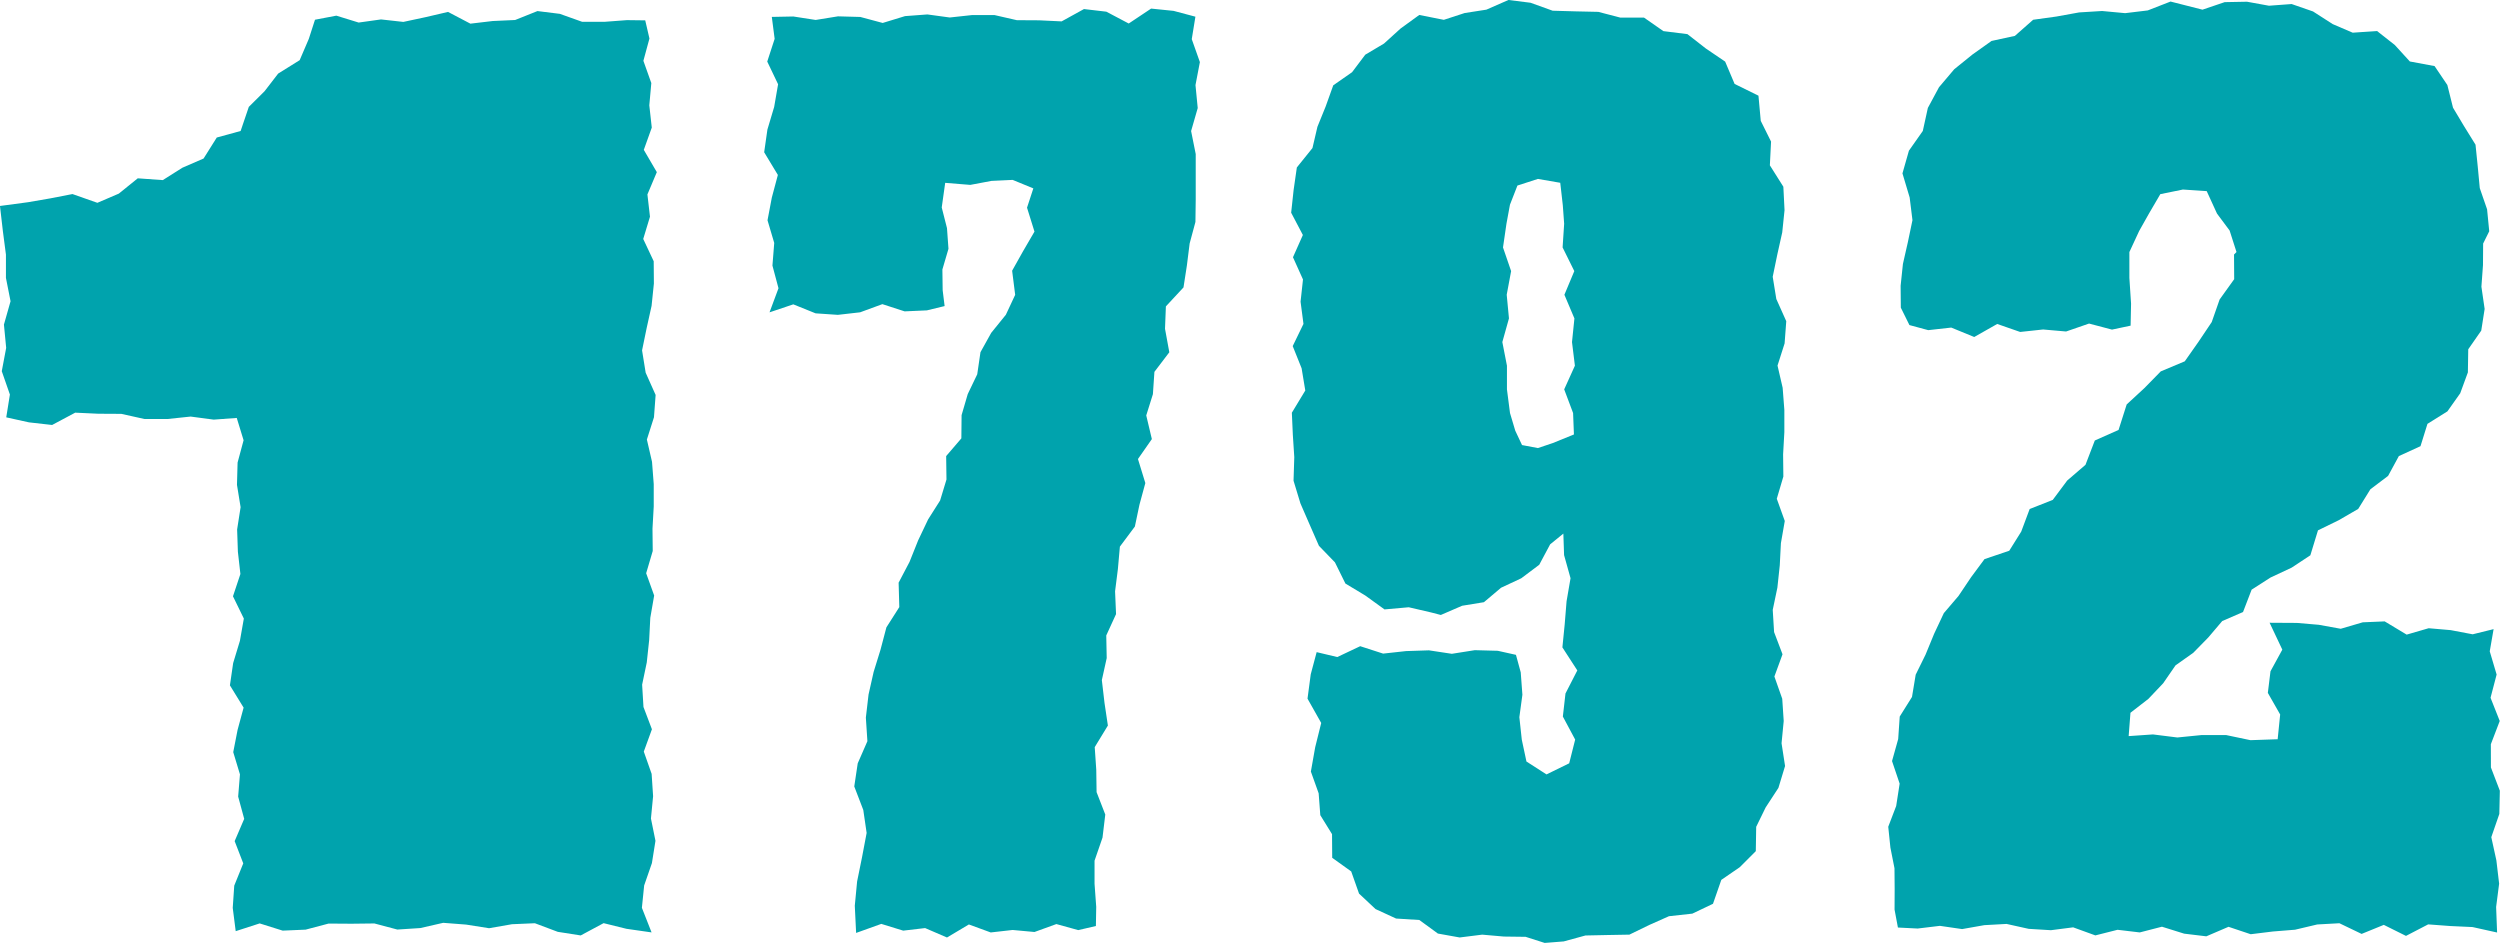
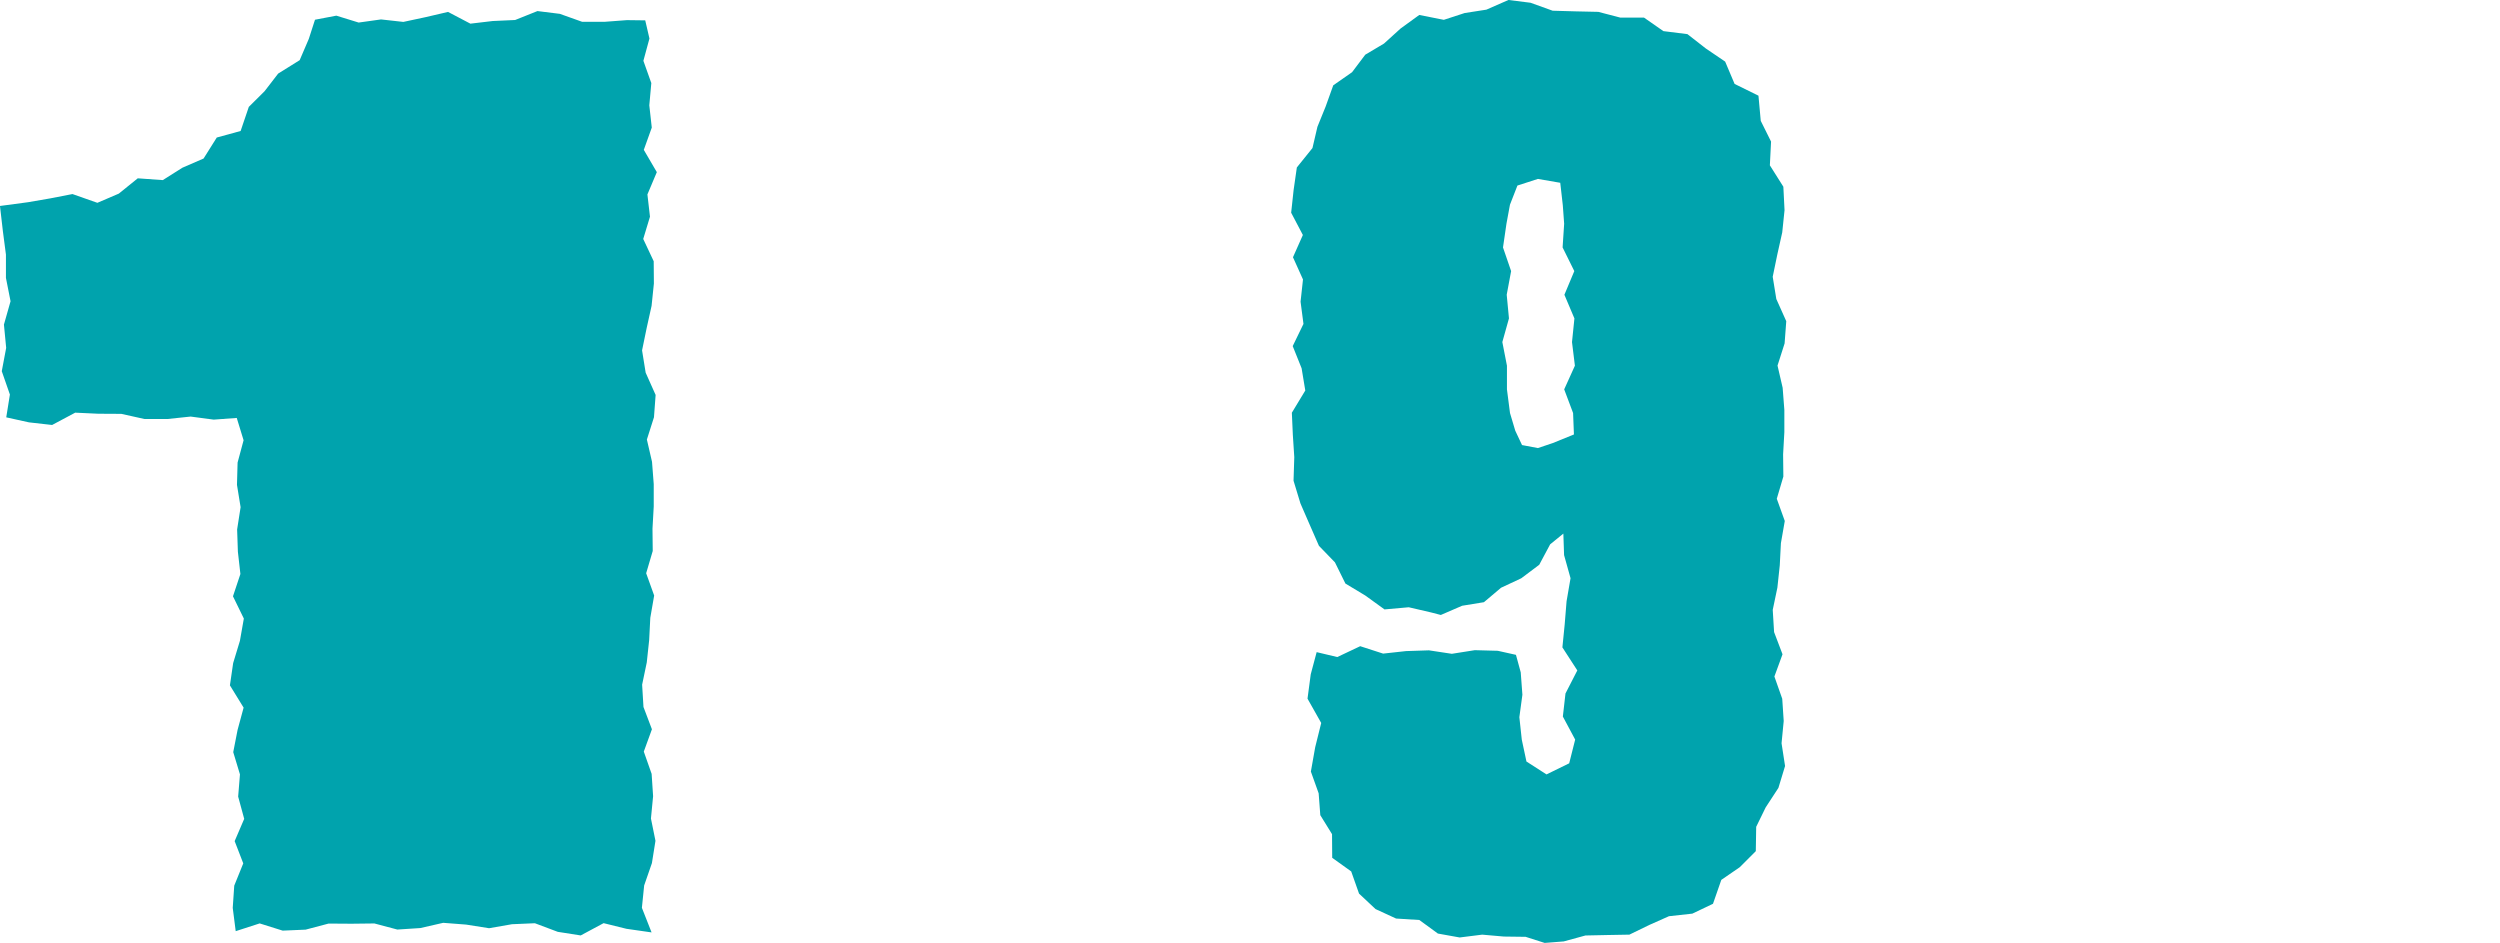
<svg xmlns="http://www.w3.org/2000/svg" width="232.417" height="87.664" viewBox="0 0 232.417 87.664">
  <g id="Group_1000" data-name="Group 1000" transform="translate(0 0)">
    <g id="Group_996" data-name="Group 996" transform="translate(0 1.027)">
      <path id="Path_20520" data-name="Path 20520" d="M7341.456,3224.42l.339-2.12-.755-2.169.409-2.169-.208-2.166.615-2.169-.429-2.169,0-2.169-.284-2.174-.271-2.346,2.613-.349,2.073-.358,2.054-.4,2.316.814,1.992-.854,1.762-1.423,2.328.166,1.82-1.15,1.971-.856,1.226-1.952,2.219-.609.76-2.24,1.465-1.456,1.264-1.64,2-1.247.849-1.979.575-1.781,1.985-.378,2.075.641,2.078-.291,2.076.231,2.078-.445,2.077-.484,2.078,1.092,2.078-.246,2.08-.094,2.076-.831,2.079.258,2.079.741,2.079,0,2.083-.156,1.7.021.391,1.688-.562,2.072.737,2.07-.187,2.07.23,2.069-.742,2.07,1.211,2.072-.875,2.072.238,2.07-.627,2.07.974,2.071.017,2.073-.214,2.071-.459,2.071-.426,2.072.334,2.072.926,2.071-.153,2.072-.66,2.073.478,2.072.159,2.073,0,2.072-.115,2.073.022,2.072-.611,2.068.744,2.071-.36,2.073-.105,2.071-.222,2.073-.432,2.072.125,2.074.785,2.072-.755,2.074.729,2.074.136,2.075-.2,2.072.42,2.074-.331,2.075-.72,2.075-.211,2.079.9,2.286-2.332-.335-2.127-.526-2.129,1.142-2.13-.334-2.129-.8-2.13.092-2.131.371-2.132-.337-2.131-.164-2.13.487-2.134.138-2.132-.566-2.13.025-2.132-.014-2.133.564-2.133.092-2.137-.671-2.229.721-.276-2.164.14-2.068.838-2.07-.8-2.069.888-2.07-.562-2.068.167-2.066-.625-2.068.405-2.071.56-2.067-1.273-2.07.3-2.069.629-2.071.365-2.07-1.01-2.071.69-2.072-.234-2.071-.07-2.07.323-2.072-.337-2.072.057-2.073.557-2.076-.635-2.074-2.143.156-2.146-.284-2.147.226-2.146,0-2.145-.477-2.146-.012-2.146-.1-2.147,1.145-2.156-.244Z" transform="translate(-7340.875 -3186.648)" fill="#00a3ad" />
    </g>
    <g id="Group_997" data-name="Group 997" transform="translate(71.041 0.813)">
-       <path id="Path_20521" data-name="Path 20521" d="M7482.711,3187.081l-.339,2.089.755,2.133-.409,2.136.208,2.136-.615,2.137.429,2.141,0,2.139,0,2.083-.027,2.089-.538,2-.257,2.051-.315,2.036-1.637,1.762-.081,2.083.4,2.183-1.385,1.82-.14,2.074-.619,1.977.521,2.2-1.292,1.853.686,2.235-.546,2.012-.427,2.032-1.393,1.865-.185,2.085-.262,2.071.09,2.119-.909,1.983.041,2.106-.452,2.047.247,2.116.315,2.107-1.224,2.007.143,2.1.03,2.085.808,2.082-.257,2.145-.741,2.145,0,2.146.156,2.149-.031,1.778-1.642.381-2.032-.562-2.033.737-2.035-.187-2.035.23-2.031-.743-2.035,1.213-2.033-.877-2.036.239-2.038-.628-2.341.841-.123-2.527.215-2.254.458-2.257.428-2.258-.312-2.137-.838-2.185.321-2.146.9-2.06-.143-2.193.25-2.146.473-2.1.638-2.061.549-2.083,1.2-1.884-.064-2.272,1.015-1.932.8-2,.928-1.951,1.114-1.757.592-1.951-.029-2.178,1.413-1.646.021-2.161.572-1.956.883-1.84.3-2.054,1-1.8,1.36-1.679.867-1.854-.283-2.242,1.012-1.806,1.065-1.829-.693-2.225.587-1.794-1.921-.79-1.969.093-1.972.371-2.333-.19-.321,2.29.488,1.92.138,1.922-.565,1.922.025,1.925.182,1.477-1.651.4-2.069.092-2.067-.671-2.069.759-2.069.236-2.07-.14-2.073-.836-2.21.743.833-2.24-.562-2.106.166-2.107-.624-2.106.4-2.107.562-2.108-1.273-2.109.3-2.106.629-2.107.365-2.109-1.008-2.109.688-2.113-.264-2.039,2-.039,2.077.322,2.076-.336,2.075.057,2.081.558,2.076-.636,2.08-.156,2.077.284,2.079-.226,2.081,0,2.078.476,2.081.012,2.082.1,2.078-1.146,2.08.244,2.081,1.1,2.082-1.388,2.09.213Z" transform="translate(-7442.619 -3186.343)" fill="#00a3ad" />
-     </g>
+       </g>
    <g id="Group_998" data-name="Group 998" transform="translate(120.032)">
      <path id="Path_20522" data-name="Path 20522" d="M7525.786,3242.113l-2.069-.48-2.255.2-1.787-1.292-1.847-1.112-.973-1.97-1.488-1.537-.856-1.955-.865-1.989-.641-2.109.069-2.193-.134-2.065-.092-2.064,1.249-2.064-.341-2.065-.828-2.065,1-2.063-.27-2.065.225-2.066-.931-2.066.92-2.069-1.088-2.07.228-2.114.3-2.095,1.453-1.805.461-1.977.764-1.883.706-1.969,1.751-1.222,1.223-1.625,1.745-1.037,1.543-1.4,1.735-1.259,2.284.453,1.936-.631,2.02-.314,2.05-.9,2.056.258,2.055.74,2.117.06,2.125.047,2.052.535,2.2,0,1.8,1.256,2.234.279,1.708,1.332,1.8,1.222.878,2.075,2.218,1.093.213,2.339.958,1.928-.111,2.208,1.254,1.988.11,2.182-.213,2.063-.46,2.065-.426,2.063.335,2.065.925,2.064-.154,2.064-.659,2.063.477,2.061.158,2.062,0,2.065-.115,2.063.023,2.065-.611,2.064.743,2.066-.36,2.065-.106,2.065-.221,2.066-.432,2.067.125,2.064.784,2.066-.755,2.067.729,2.067.137,2.07-.2,2.07.326,2.113-.618,2.035-1.187,1.818-.879,1.8-.036,2.262-1.494,1.494-1.713,1.177L7552,3269.2l-1.92.916-2.172.239-1.827.813-1.852.9-2.062.037-2.024.042-2.019.552-1.77.139-1.771-.566-2.025-.026-2.014-.176-2.093.262-2.028-.364-1.723-1.261-2.161-.135-1.909-.88-1.535-1.437-.729-2.064-1.766-1.265-.016-2.2-1.091-1.764-.153-2.031-.723-2.022.4-2.259.561-2.26-1.274-2.26.3-2.263.55-2.062,1.917.457,2.131-1.009,2.131.689,2.128-.234,2.131-.07,2.131.322,2.132-.337,2.135.057,1.692.377.444,1.627.155,2.083-.283,2.085.225,2.085.434,2.037,1.865,1.2,2.109-1.032.556-2.206-1.145-2.142.244-2.144,1.1-2.144-1.387-2.141.214-2.143.174-2.144.369-2.144-.6-2.148-.068-2-1.228,1-1.015,1.9-1.669,1.253-1.883.883-1.589,1.342-2.026.33-1.981.857Zm7.012-36.13-.32,2.2.755,2.2-.41,2.195.209,2.2-.616,2.2.429,2.2,0,2.2.284,2.2.487,1.636.631,1.341,1.476.278,1.38-.464,1.969-.8-.078-1.993-.827-2.2.995-2.2-.269-2.195.224-2.2-.931-2.2.921-2.2-1.088-2.2.144-2.2-.125-1.715-.238-2.095-2.076-.359-1.905.616-.694,1.78Z" transform="translate(-7512.781 -3185.178)" fill="#00a3ad" />
    </g>
    <g id="Group_999" data-name="Group 999" transform="translate(175.546 0.127)">
-       <path id="Path_20523" data-name="Path 20523" d="M7593.023,3260.164l.322-2.077-.708-2.1.573-2.049.142-2.089,1.141-1.823.343-2.07.916-1.862.8-1.944.9-1.916,1.367-1.6,1.168-1.74,1.247-1.682,2.3-.778,1.114-1.78.785-2.1,2.146-.847,1.343-1.8,1.7-1.462.867-2.26,2.208-.982.756-2.371,1.647-1.52,1.521-1.552,2.232-.937,1.274-1.813,1.232-1.836.734-2.1,1.354-1.885-.014-2.295.229-.229-.64-2-1.173-1.575-.957-2.089-2.213-.147-2.1.429-1.056,1.807-.911,1.618-.909,1.959,0,2.4.157,2.4-.042,2.041-1.73.368-2.134-.562-2.135.738-2.135-.187-2.133.23-2.135-.743-2.136,1.212-2.136-.876-2.14.239-1.749-.472-.8-1.619-.018-2.031.214-2.032.461-2.034.426-2.035-.26-2.11-.67-2.241.6-2.108,1.292-1.837.469-2.139,1.036-1.925,1.415-1.67,1.7-1.375,1.769-1.258,2.17-.47,1.7-1.5,2.167-.3,2.106-.382,2.135-.132,2.147.2,2.1-.254,2.117-.825,2.97.755,2.064-.7,2.072-.039,2.044.372,2.109-.156,1.988.689,1.827,1.175,1.862.8,2.26-.158,1.652,1.3,1.4,1.533,2.3.429,1.187,1.76.526,2.109,1.016,1.7,1.077,1.739.207,2.038.188,2,.679,1.967.2,2.043-.566,1.142-.015,2.013-.146,2,.3,2.068-.315,2.012-1.209,1.737-.034,2.148-.713,1.943-1.191,1.682-1.854,1.16-.647,2.076-2.012.92-1,1.842-1.645,1.243-1.135,1.829-1.816,1.052-1.923.938-.709,2.32-1.74,1.148-1.954.914-1.765,1.131-.8,2.082-1.933.837-1.3,1.531-1.394,1.423-1.649,1.168-1.148,1.665-1.373,1.448-1.668,1.293-.167,2.17,2.261-.156,2.264.284,2.264-.226,2.266,0,2.267.476,2.53-.087.233-2.3-1.146-2.008.246-2.009,1.1-2.012-1.182-2.5,2.526.015,2.043.174,2.044.37,2.044-.6,2.041-.086,2.044,1.23,2.044-.594,2.044.176,2.048.388,1.945-.48-.358,2.063.639,2.158-.565,2.16.854,2.159-.826,2.16.007,2.161.829,2.16-.047,2.159-.747,2.161.473,2.161.255,2.162-.279,2.165.09,2.375-2.283-.507-2.062-.095-2.063-.154-2.062,1.071-2.063-1.026-2.062.841-2.063-.992-2.063.114-2.063.488-2.062.166-2.06.253-2.062-.69-2.064.885-2.06-.248-2.065-.646-2.063.532-2.064-.245-2.063.522-2.064-.75-2.065.266-2.065-.125-2.063-.458-2.064.114-2.066.365-2.065-.3-2.07.249-1.834-.093-.312-1.666.009-1.922-.016-1.922-.38-1.921-.2-1.937Z" transform="translate(-7592.287 -3185.36)" fill="#00a3ad" />
-     </g>
+       </g>
  </g>
</svg>